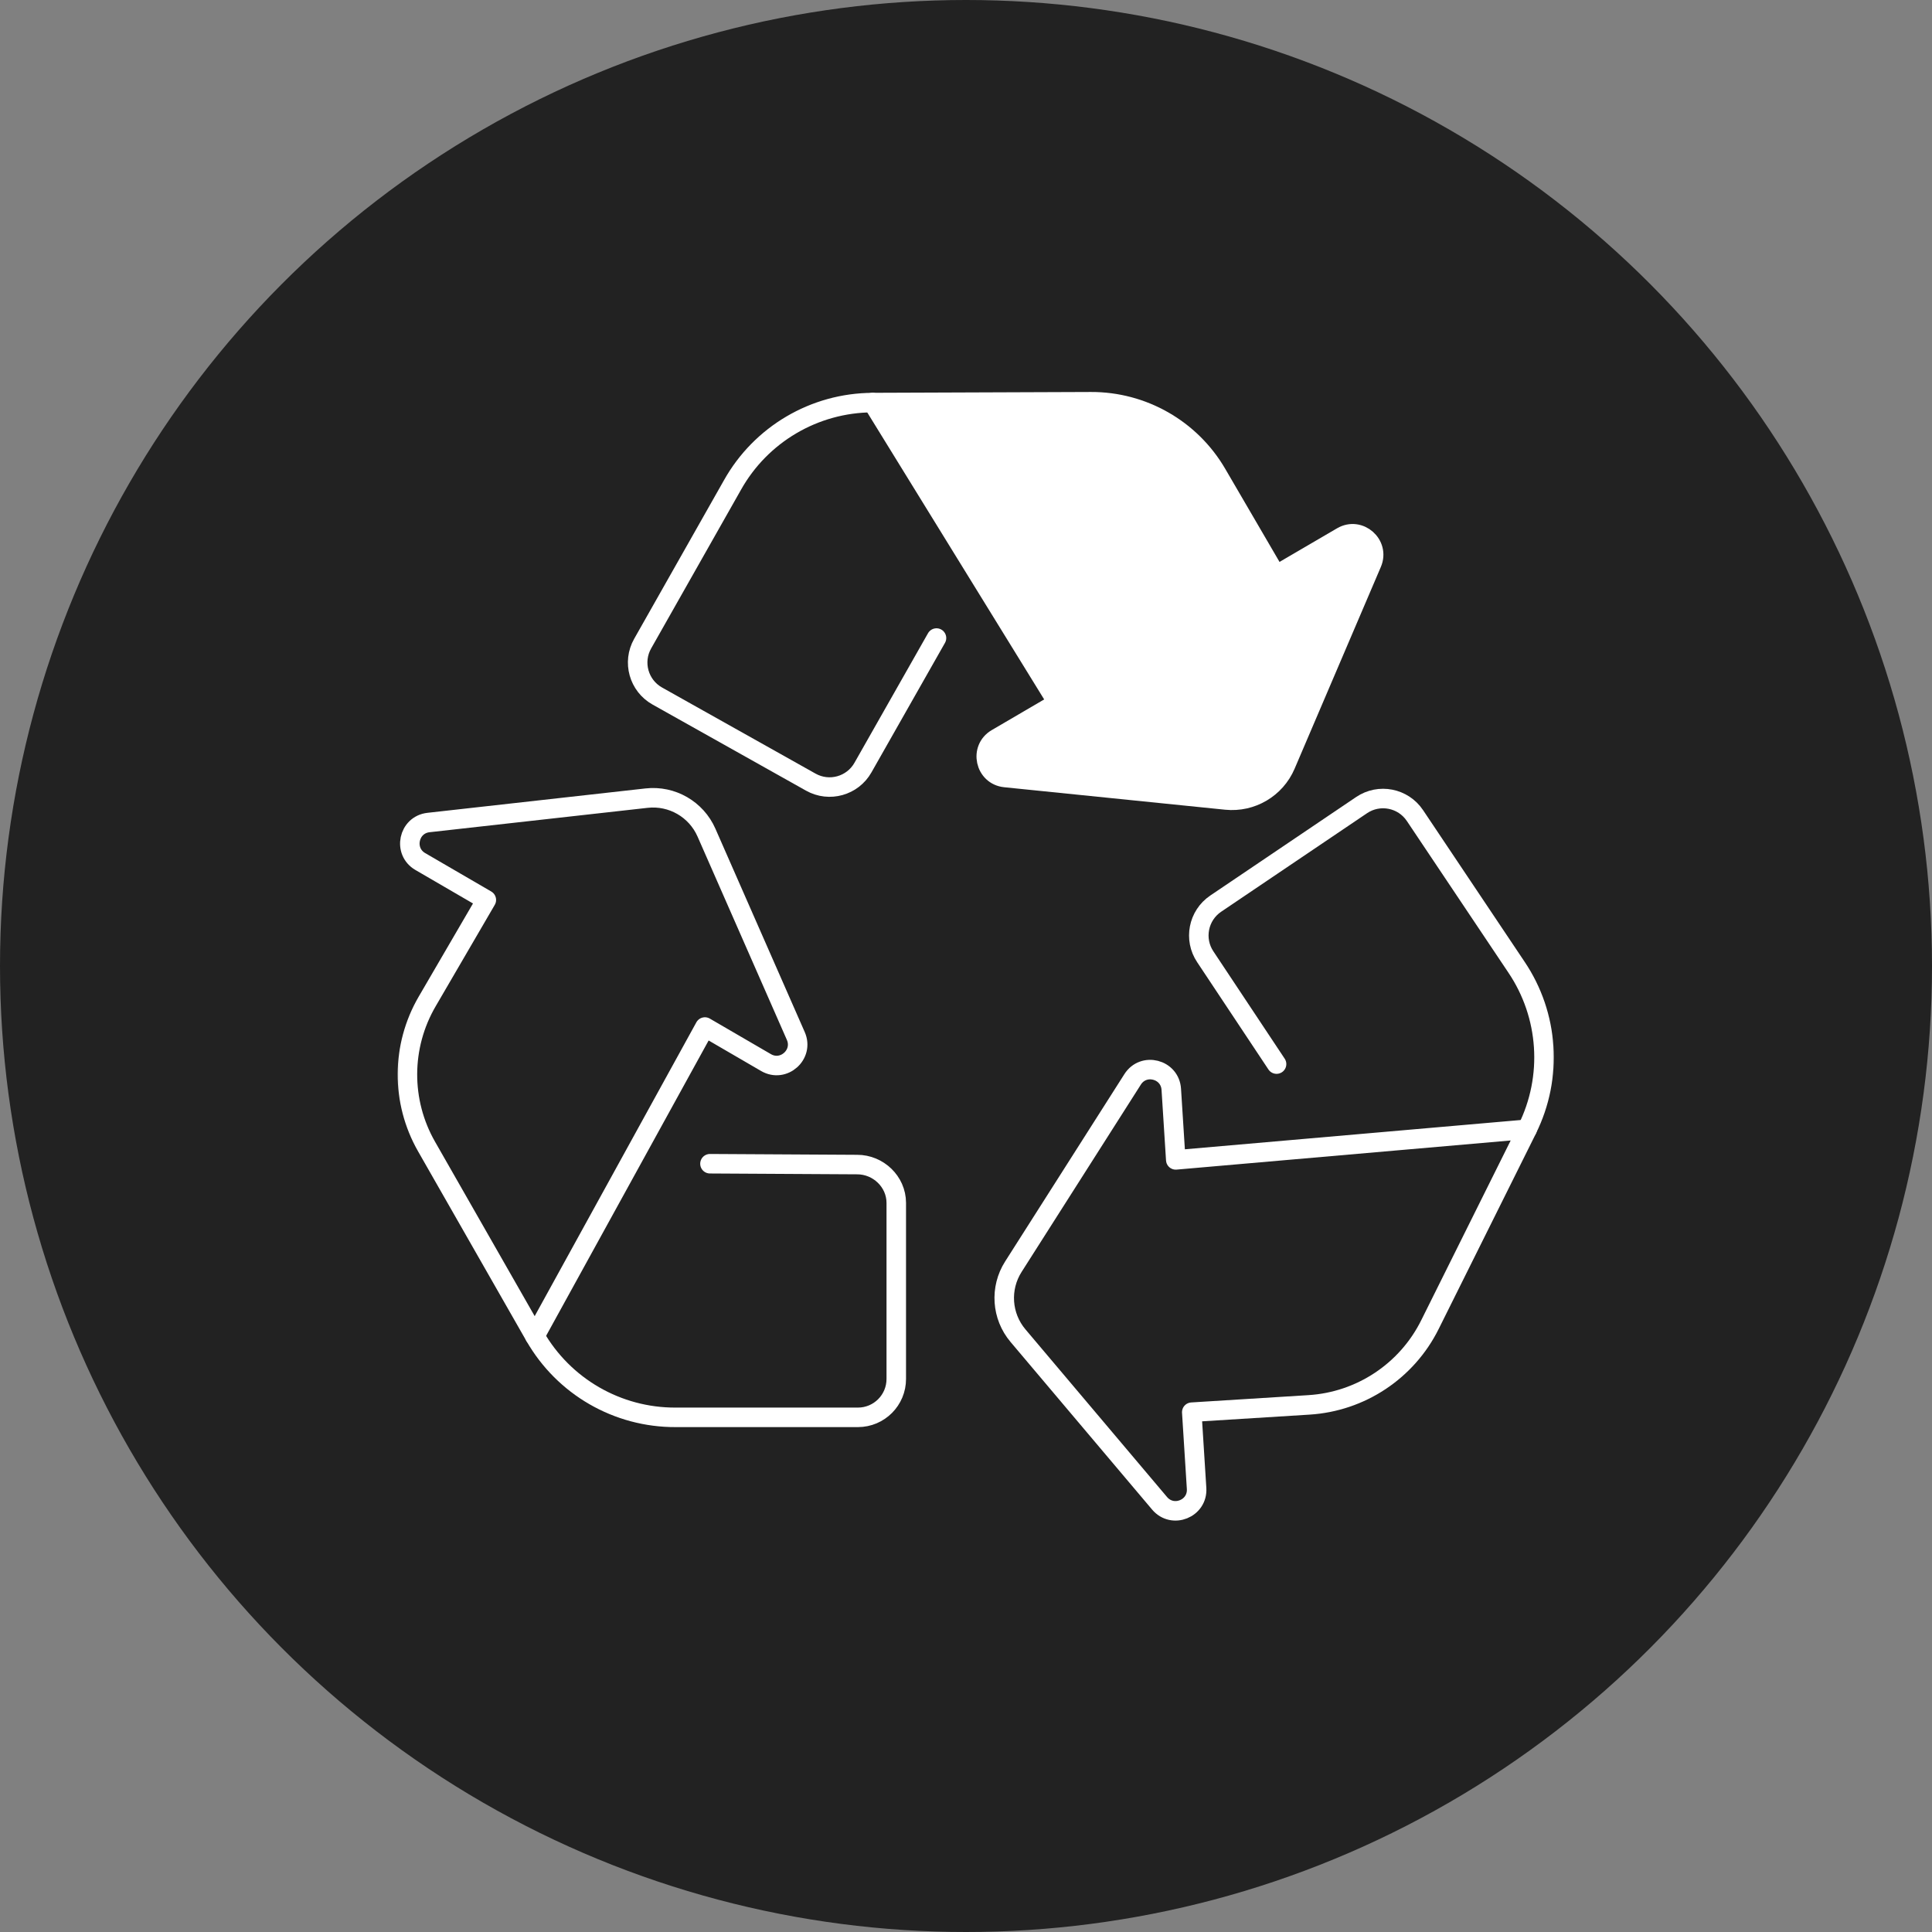
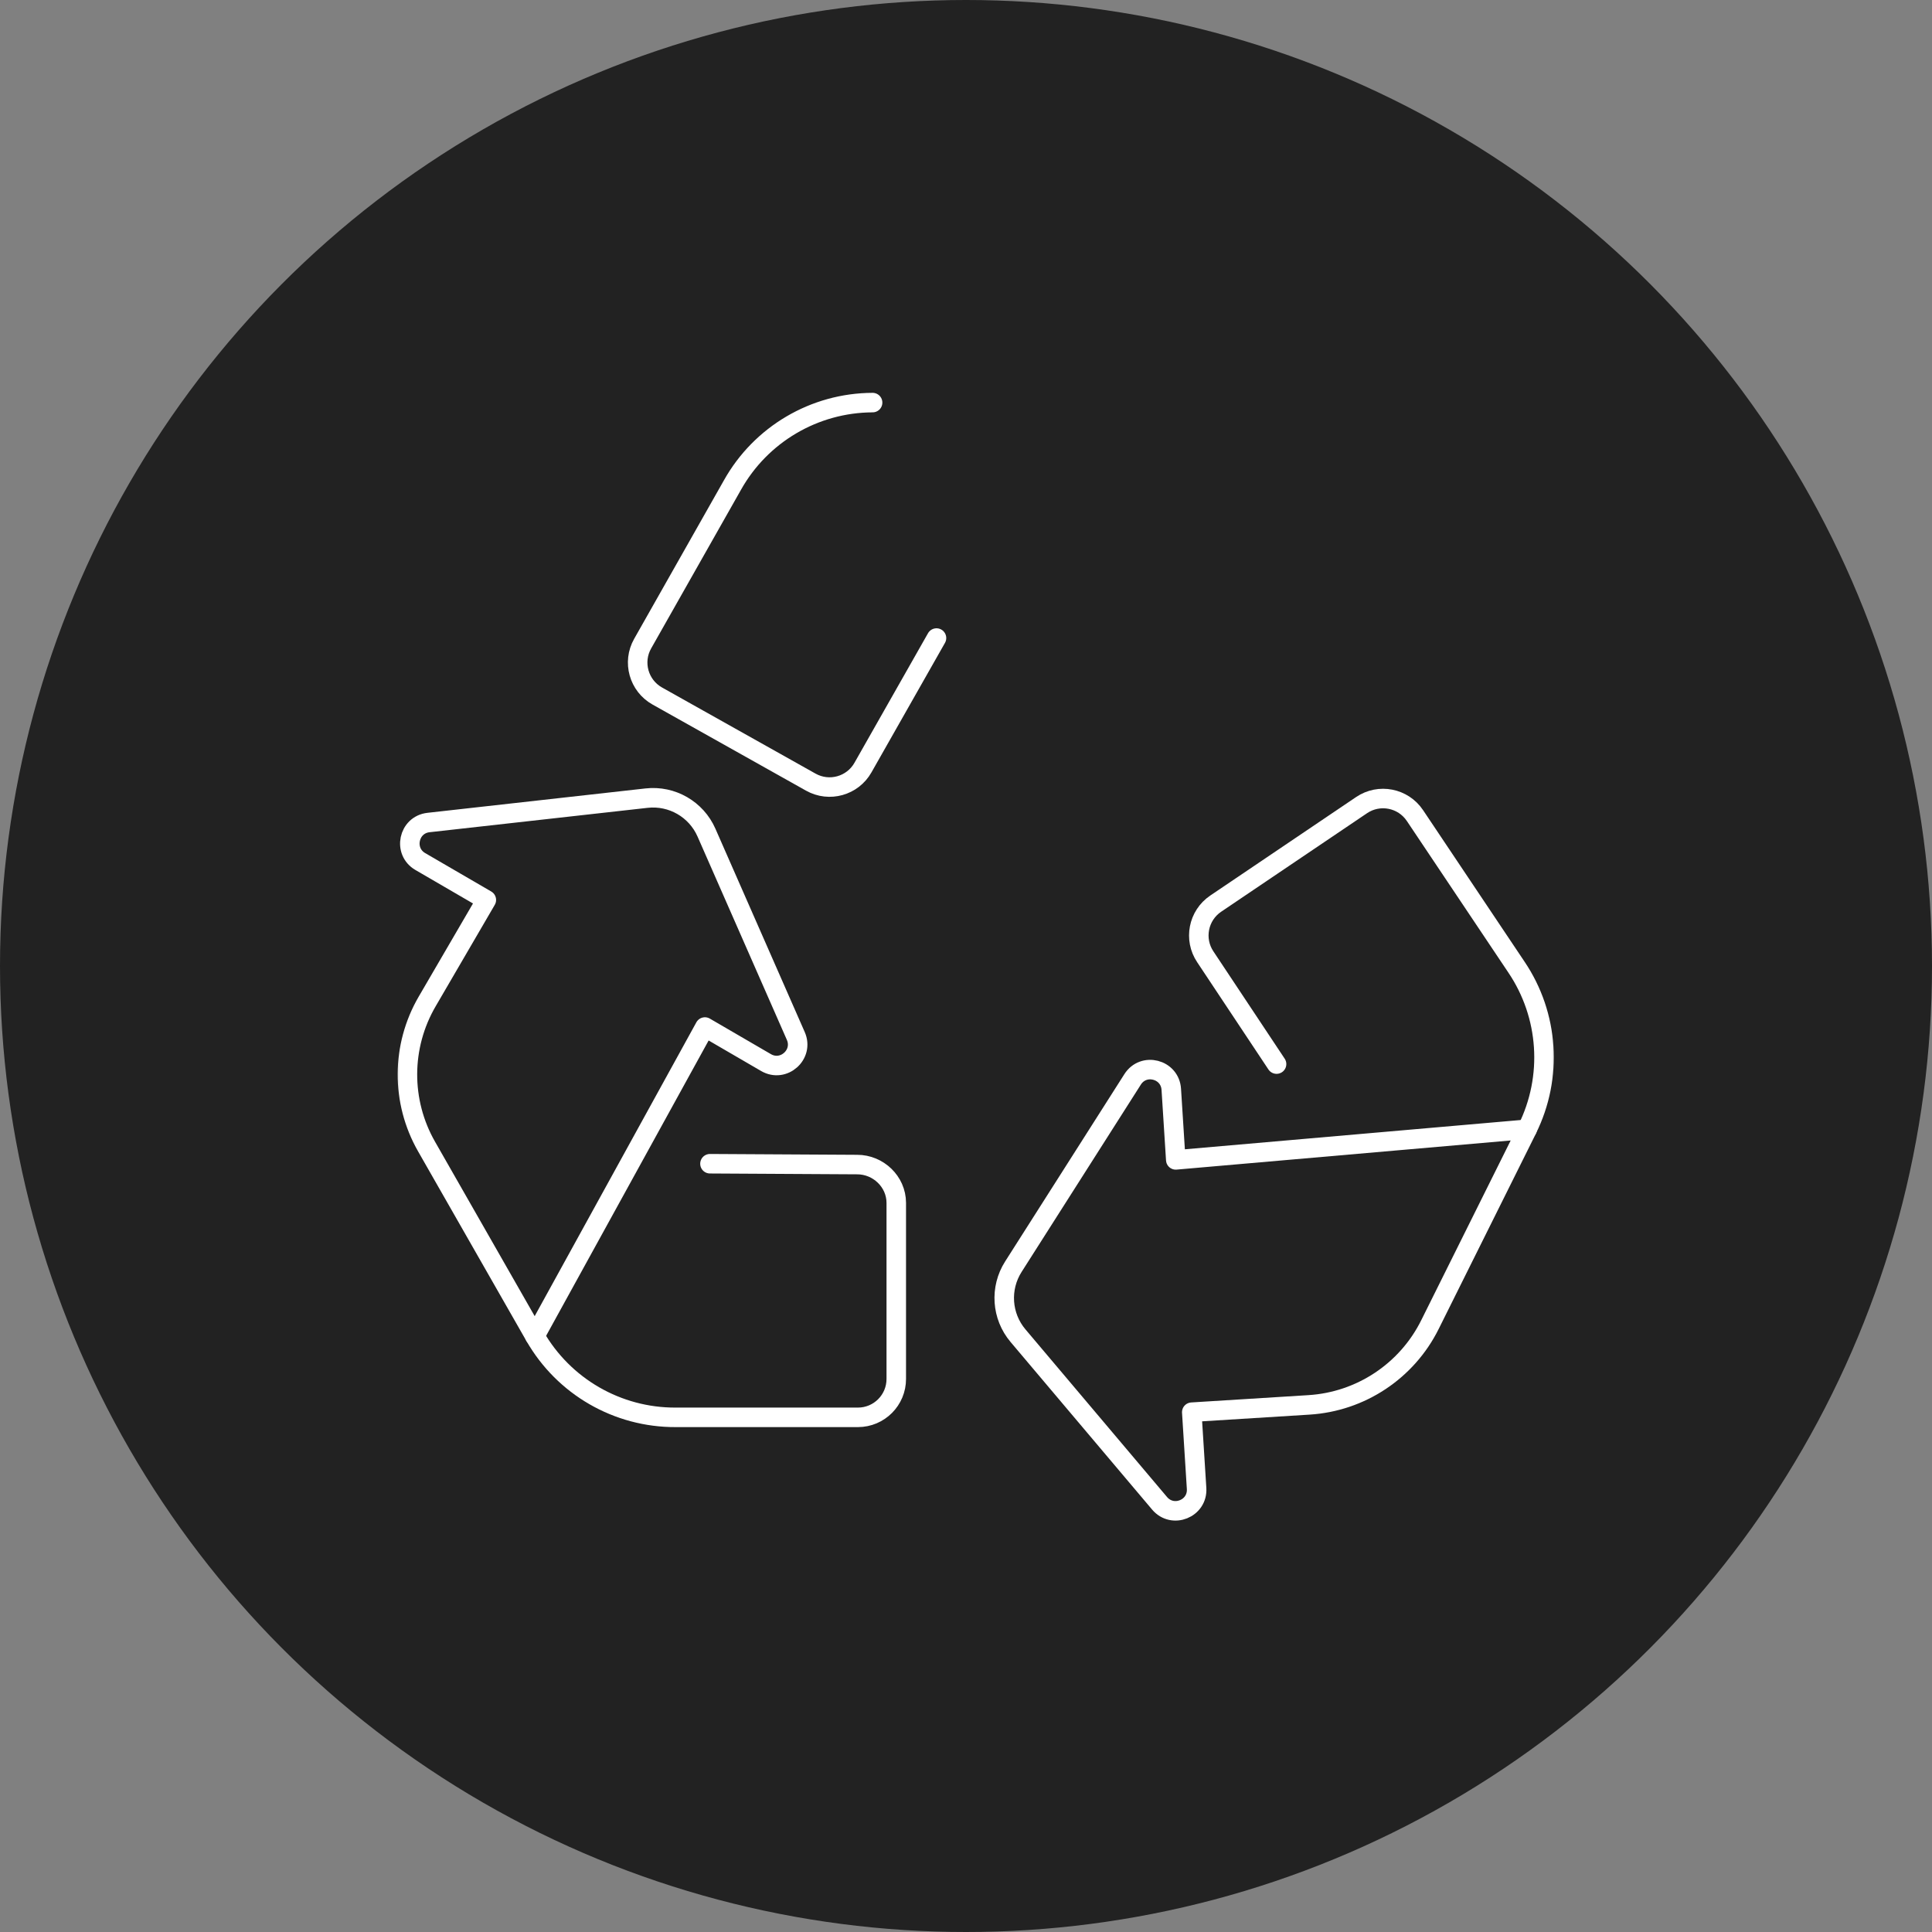
<svg xmlns="http://www.w3.org/2000/svg" width="99" height="99" viewBox="0 0 99 99" fill="none">
  <rect x="0" y="0" width="99" height="99" fill="#808080" stroke="none" />
  <circle cx="49.5" cy="49.5" r="49.5" fill="#222222" />
  <mask id="mask0_7_3" style="mask-type:luminance" maskUnits="userSpaceOnUse" x="20" y="19" width="60" height="60">
    <path d="M79.5 78.5V19.5H20.5V78.5H79.5Z" fill="white" stroke="white" />
  </mask>
  <g mask="url(#mask0_7_3)">
-     <path d="M65.386 29.478L62.352 24.276C61.015 21.982 58.556 20.576 55.901 20.586L44.715 20.628L54.2 36.014L51.072 37.843C50.173 38.368 50.47 39.737 51.506 39.842L62.829 40.994C64.129 41.126 65.365 40.398 65.878 39.196L70.298 28.855C70.706 27.901 69.661 26.98 68.766 27.503L65.386 29.478Z" fill="white" stroke="white" stroke-miterlimit="10" stroke-linecap="round" stroke-linejoin="round" />
    <path d="M61.069 72.364L67.079 71.989C69.729 71.823 72.089 70.257 73.272 67.88L78.256 57.865L60.249 59.435L60.019 55.819C59.953 54.779 58.597 54.43 58.038 55.309L51.926 64.91C51.224 66.013 51.321 67.444 52.164 68.442L59.42 77.033C60.09 77.826 61.382 77.306 61.316 76.271L61.069 72.364Z" stroke="white" stroke-miterlimit="10" stroke-linecap="round" stroke-linejoin="round" />
    <path d="M40.779 53.086L36.201 42.665C35.676 41.469 34.433 40.753 33.134 40.898L21.958 42.148C20.928 42.263 20.64 43.626 21.537 44.147L24.921 46.115L21.889 51.318C20.552 53.612 20.54 56.445 21.857 58.75L27.406 68.464L36.121 52.627L39.253 54.449C40.153 54.972 41.198 54.039 40.779 53.086Z" stroke="white" stroke-miterlimit="10" stroke-linecap="round" stroke-linejoin="round" />
    <path d="M44.714 20.63H44.713C41.733 20.642 38.989 22.256 37.532 24.856L32.931 32.981C32.394 33.929 32.73 35.132 33.68 35.665L41.548 40.079C42.493 40.609 43.688 40.275 44.221 39.331L47.988 32.695" stroke="white" stroke-miterlimit="10" stroke-linecap="round" stroke-linejoin="round" />
    <path d="M27.407 68.462C27.407 68.462 27.407 68.463 27.407 68.463C28.886 71.05 31.643 72.641 34.623 72.628L43.961 72.628C45.05 72.628 45.931 71.743 45.927 70.654V61.633C45.923 60.55 45.006 59.674 43.923 59.675L36.38 59.632" stroke="white" stroke-miterlimit="10" stroke-linecap="round" stroke-linejoin="round" />
    <path d="M78.253 57.865C78.254 57.864 78.254 57.864 78.254 57.864C79.581 55.196 79.37 52.019 77.701 49.55L72.506 41.792C71.9 40.886 70.673 40.646 69.771 41.256L62.295 46.305C61.398 46.912 61.159 48.13 61.763 49.03L65.414 54.526" stroke="white" stroke-miterlimit="10" stroke-linecap="round" stroke-linejoin="round" />
  </g>
</svg>